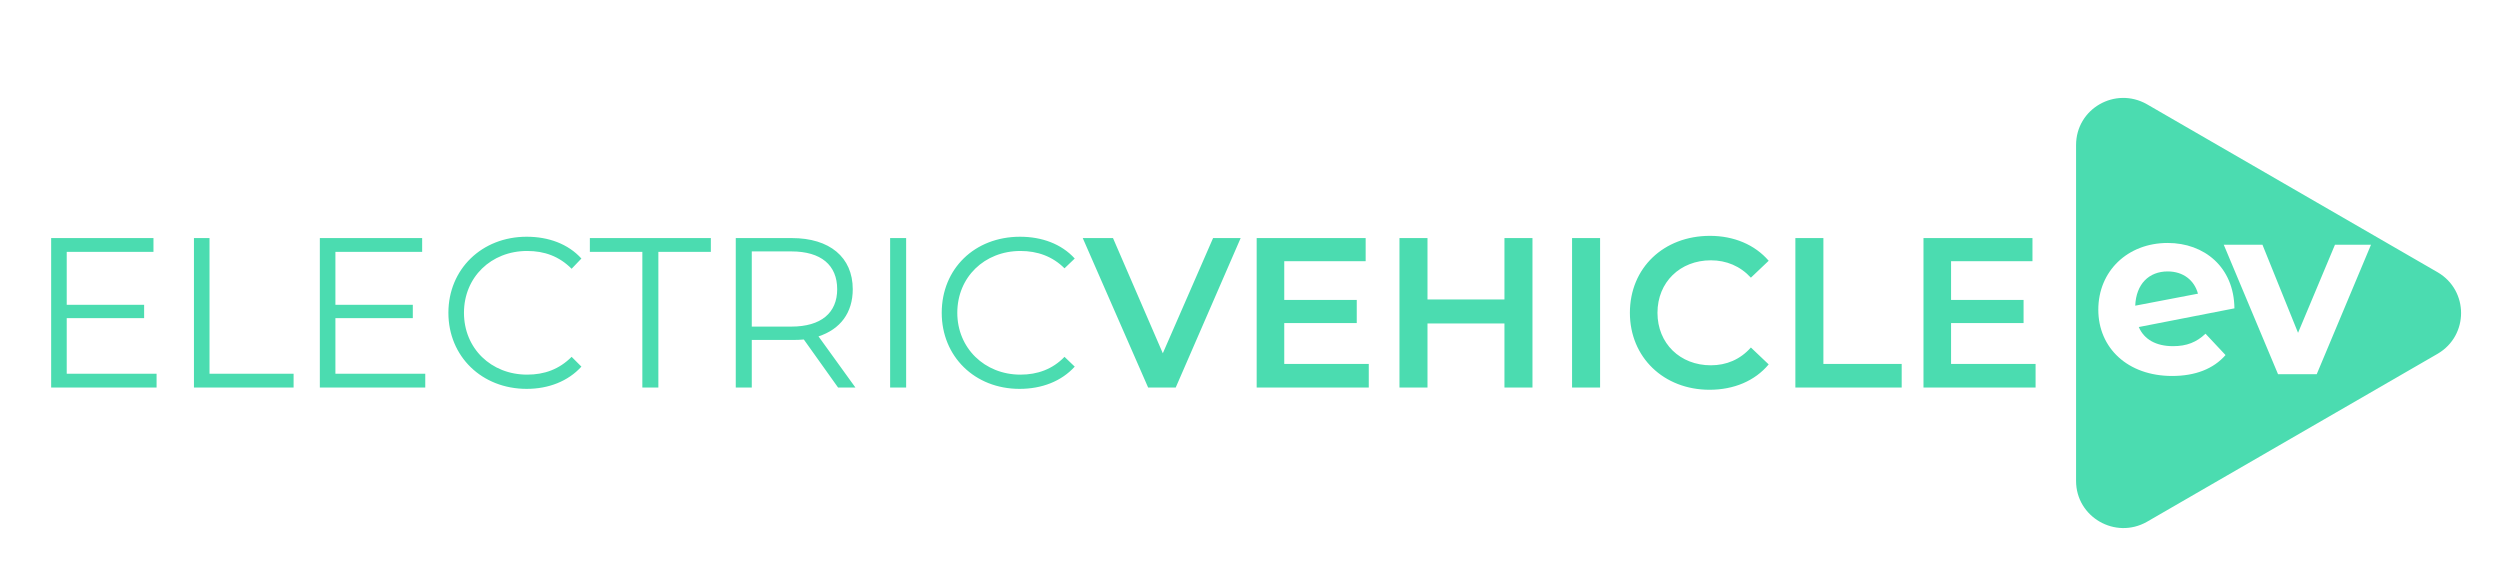
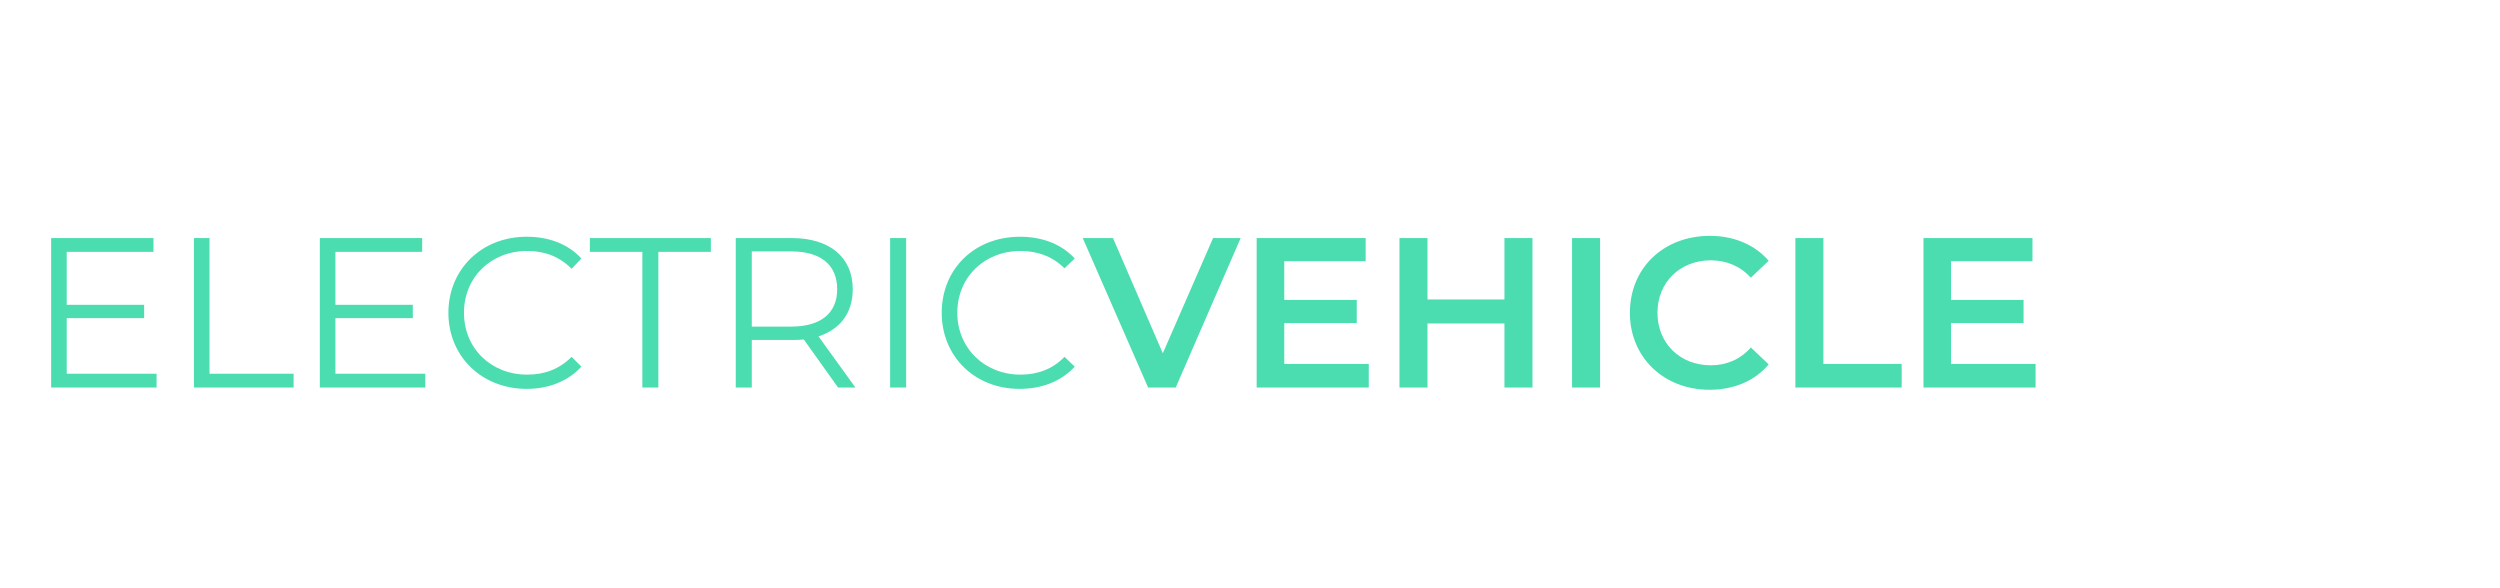
<svg xmlns="http://www.w3.org/2000/svg" version="1.2" viewBox="0 0 562 132" width="204" height="48">
  <style>.a{fill:#4bdcb0}</style>
  <path fill-rule="evenodd" class="a" d="m35.2 83.9v3.1h-23.7v-33.6h23v3.1h-19.5v11.9h17.4v3h-17.4v12.5zm8.4-30.5h3.5v30.5h18.9v3.1h-22.4zm52 30.5v3.1h-23.7v-33.6h23v3.1h-19.5v11.9h17.4v3h-17.4v12.5zm5.2-13.7c0-9.8 7.5-17.1 17.6-17.1 4.9 0 9.3 1.6 12.3 4.9l-2.2 2.3c-2.8-2.8-6.1-4-10-4-8.1 0-14.2 5.9-14.2 13.9 0 8 6.1 13.9 14.2 13.9 3.9 0 7.2-1.2 10-4l2.2 2.2c-3 3.3-7.4 5-12.3 5-10.1 0-17.6-7.3-17.6-17.1zm43.6-13.7h-11.8v-3.1h27.2v3.1h-11.8v30.5h-3.6zm44 30.5l-7.7-10.8c-0.9 0.1-1.7 0.1-2.7 0.1h-9v10.7h-3.6v-33.6h12.6c8.5 0 13.7 4.3 13.7 11.5 0 5.3-2.8 9-7.7 10.6l8.3 11.5zm-0.2-22.1c0-5.4-3.6-8.5-10.3-8.5h-8.9v16.9h8.9c6.7 0 10.3-3.1 10.3-8.4zm11.9-11.5h3.6v33.6h-3.6zm11.6 16.8c0-9.9 7.4-17.1 17.6-17.1 4.9 0 9.3 1.6 12.3 4.9l-2.3 2.2c-2.7-2.7-6.1-3.9-9.9-3.9-8.1 0-14.2 5.9-14.2 13.9 0 7.9 6.1 13.9 14.2 13.9 3.8 0 7.2-1.2 9.9-4l2.3 2.2c-3 3.3-7.4 5-12.4 5-10.1 0-17.5-7.3-17.5-17.1zm67.2-16.8l-14.6 33.6h-6.2l-14.7-33.6h6.8l11.2 25.9 11.3-25.9zm28.8 28.3v5.3h-25.2v-33.6h24.5v5.2h-18.3v8.7h16.3v5.2h-16.3v9.2zm36.8-28.3v33.6h-6.3v-14.4h-17.3v14.4h-6.3v-33.6h6.3v13.8h17.3v-13.8zm8.9 0h6.3v33.6h-6.3zm13 16.8c0-10.1 7.6-17.3 18-17.3 5.4 0 10.1 2 13.2 5.6l-4 3.8c-2.4-2.6-5.5-3.9-9-3.9-6.9 0-12 4.9-12 11.8 0 6.9 5.1 11.8 12 11.8 3.5 0 6.6-1.3 9-4l4 3.8c-3.1 3.7-7.8 5.7-13.3 5.7-10.3 0-17.9-7.3-17.9-17.3zm37.2-16.8h6.3v28.3h17.6v5.3h-23.9zm54 28.3v5.3h-25.2v-33.6h24.5v5.2h-18.3v8.7h16.3v5.2h-16.3v9.2z" />
-   <path fill-rule="evenodd" class="a" d="m548 61.1c7 4.1 7 14.2 0 18.3l-65.4 37.8c-7.1 4-15.9-1.1-15.9-9.2v-75.5c0-8.2 8.8-13.2 15.9-9.2zm-59.5 16.6c-3.8 0-6.5-1.5-7.7-4.3l21.5-4.2c-0.1-9.3-6.8-14.7-15-14.7-9 0-15.6 6.3-15.6 15 0 8.6 6.6 14.9 16.6 14.9 5.2 0 9.3-1.6 12-4.7l-4.5-4.8c-2 1.9-4.2 2.8-7.3 2.8zm-1.2-16.8c3.5 0 6 2 6.8 5l-14.1 2.7c0.2-4.9 3.1-7.7 7.3-7.7zm37.6-6l-8.3 19.8-8-19.8h-8.7l12.2 29.1h8.7l12.2-29.1z" />
</svg>